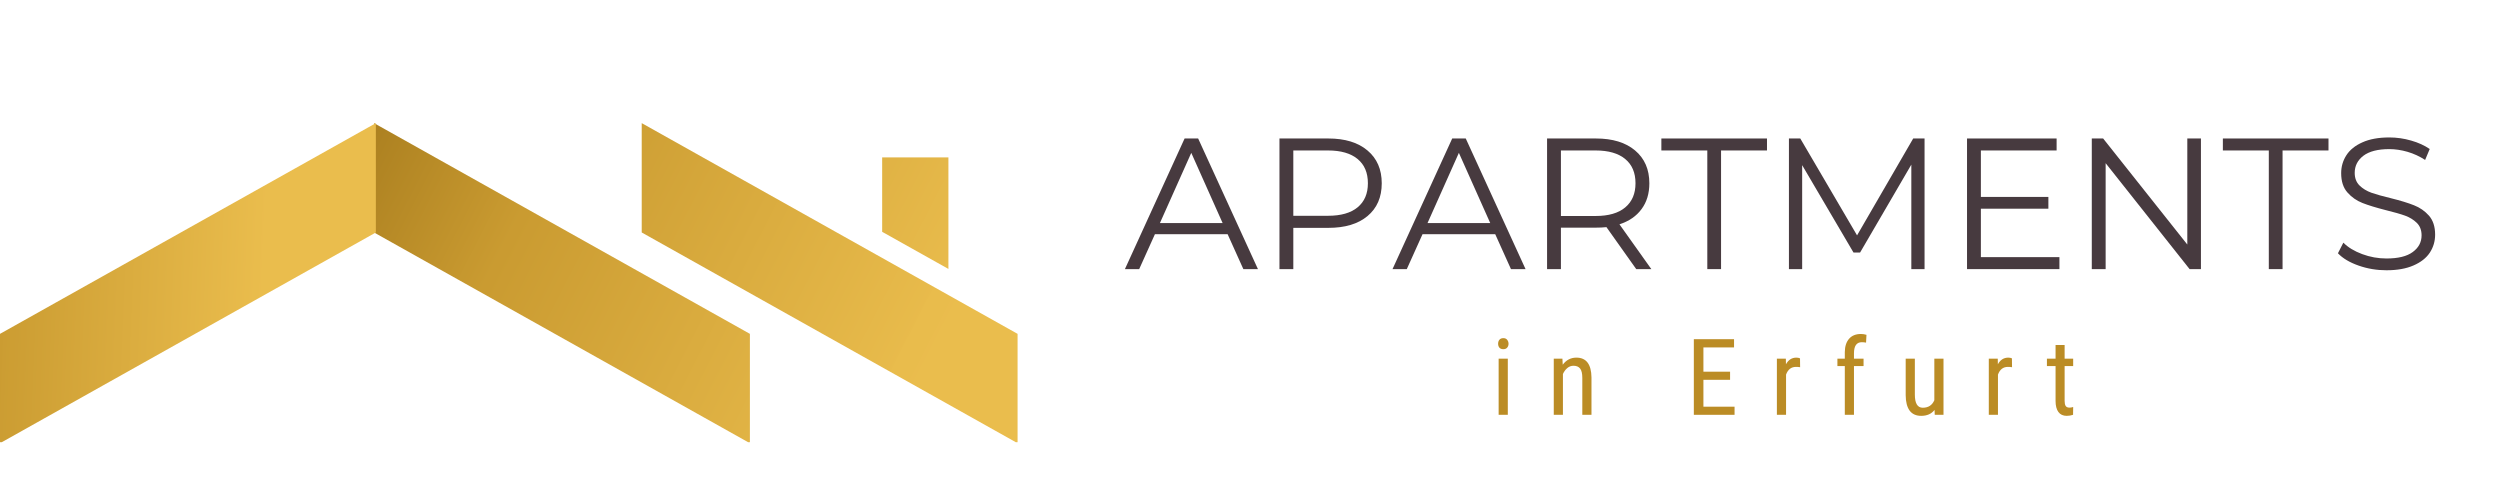
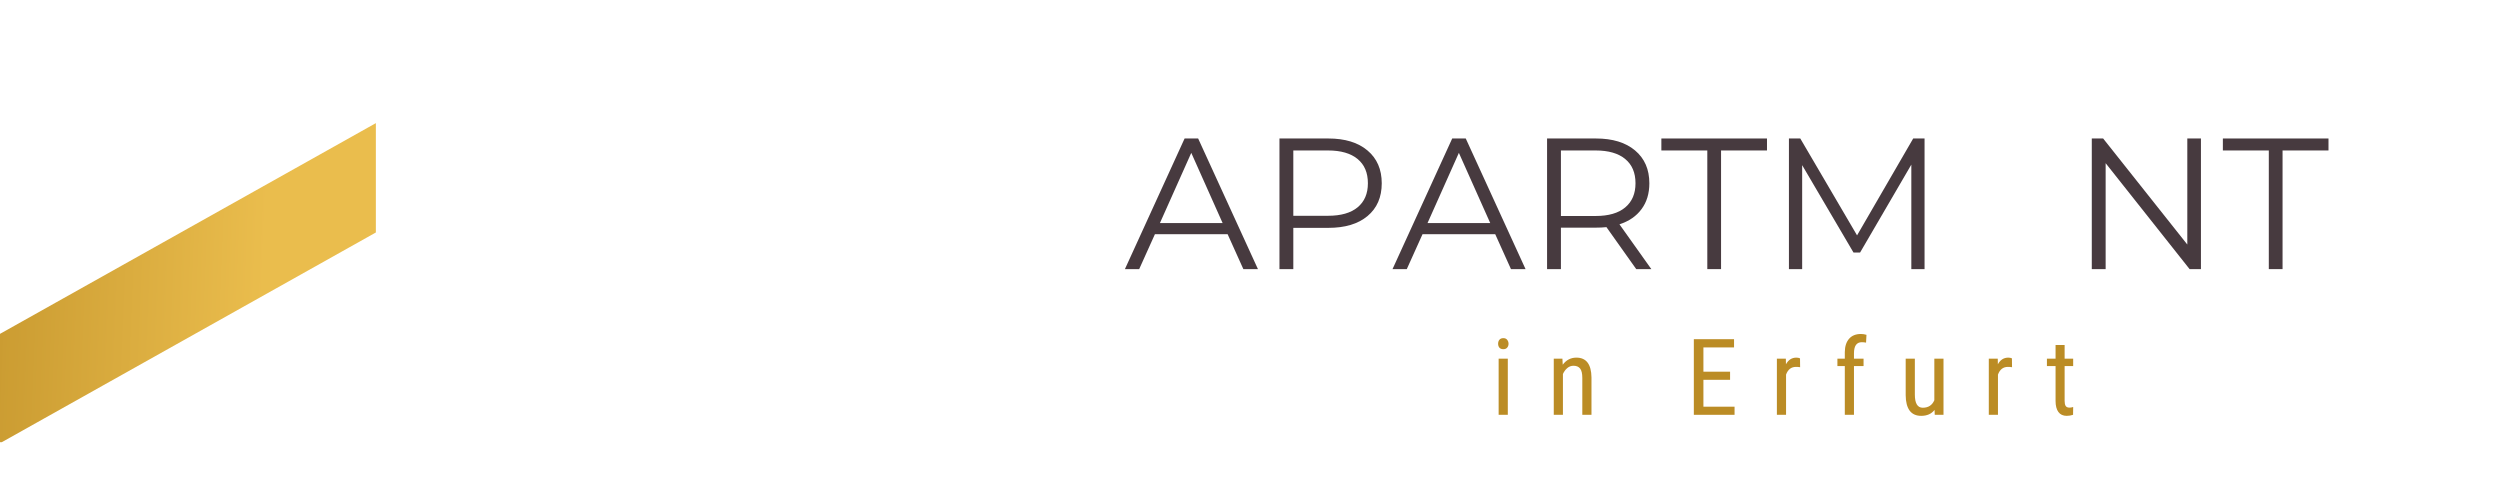
<svg xmlns="http://www.w3.org/2000/svg" width="500" zoomAndPan="magnify" viewBox="0 0 375 75" height="100" preserveAspectRatio="xMidYMid meet" version="1.0">
  <defs>
    <g />
    <clipPath id="40009dfd44">
      <path d="M 56 18.332 L 153 18.332 L 153 66.332 L 56 66.332 Z M 56 18.332 " clip-rule="nonzero" />
    </clipPath>
    <clipPath id="90128bc643">
      <path d="M 152.637 50.078 L 152.637 66.48 L 96.258 34.871 L 96.258 18.469 Z M 142.262 23.605 L 132.324 23.605 L 132.324 34.773 L 142.262 40.34 Z M 56.105 34.871 L 112.484 66.48 L 112.484 50.078 L 56.105 18.469 Z M 56.105 34.871 " clip-rule="nonzero" />
    </clipPath>
    <linearGradient x1="54.805" gradientTransform="matrix(1.098, 0, 0, 1.098, 0, 18.468)" y1="-7.217" x2="142.099" gradientUnits="userSpaceOnUse" y2="37.599" id="fcd6096c3b">
      <stop stop-opacity="1" stop-color="rgb(67.647%, 50.494%, 12.767%)" offset="0" />
      <stop stop-opacity="1" stop-color="rgb(67.839%, 50.665%, 12.874%)" offset="0.008" />
      <stop stop-opacity="1" stop-color="rgb(68.224%, 51.009%, 13.087%)" offset="0.016" />
      <stop stop-opacity="1" stop-color="rgb(68.607%, 51.35%, 13.301%)" offset="0.023" />
      <stop stop-opacity="1" stop-color="rgb(68.991%, 51.692%, 13.515%)" offset="0.031" />
      <stop stop-opacity="1" stop-color="rgb(69.376%, 52.036%, 13.728%)" offset="0.039" />
      <stop stop-opacity="1" stop-color="rgb(69.759%, 52.377%, 13.943%)" offset="0.047" />
      <stop stop-opacity="1" stop-color="rgb(70.143%, 52.721%, 14.157%)" offset="0.055" />
      <stop stop-opacity="1" stop-color="rgb(70.528%, 53.062%, 14.371%)" offset="0.062" />
      <stop stop-opacity="1" stop-color="rgb(70.911%, 53.406%, 14.584%)" offset="0.07" />
      <stop stop-opacity="1" stop-color="rgb(71.295%, 53.748%, 14.798%)" offset="0.078" />
      <stop stop-opacity="1" stop-color="rgb(71.68%, 54.091%, 15.012%)" offset="0.086" />
      <stop stop-opacity="1" stop-color="rgb(72.063%, 54.433%, 15.225%)" offset="0.094" />
      <stop stop-opacity="1" stop-color="rgb(72.447%, 54.776%, 15.439%)" offset="0.102" />
      <stop stop-opacity="1" stop-color="rgb(72.83%, 55.118%, 15.654%)" offset="0.109" />
      <stop stop-opacity="1" stop-color="rgb(73.215%, 55.461%, 15.868%)" offset="0.117" />
      <stop stop-opacity="1" stop-color="rgb(73.599%, 55.803%, 16.081%)" offset="0.125" />
      <stop stop-opacity="1" stop-color="rgb(73.982%, 56.146%, 16.295%)" offset="0.133" />
      <stop stop-opacity="1" stop-color="rgb(74.367%, 56.488%, 16.508%)" offset="0.141" />
      <stop stop-opacity="1" stop-color="rgb(74.751%, 56.831%, 16.722%)" offset="0.148" />
      <stop stop-opacity="1" stop-color="rgb(75.134%, 57.173%, 16.936%)" offset="0.156" />
      <stop stop-opacity="1" stop-color="rgb(75.519%, 57.516%, 17.149%)" offset="0.164" />
      <stop stop-opacity="1" stop-color="rgb(75.903%, 57.858%, 17.365%)" offset="0.172" />
      <stop stop-opacity="1" stop-color="rgb(76.286%, 58.202%, 17.578%)" offset="0.18" />
      <stop stop-opacity="1" stop-color="rgb(76.671%, 58.543%, 17.792%)" offset="0.188" />
      <stop stop-opacity="1" stop-color="rgb(77.055%, 58.887%, 18.005%)" offset="0.195" />
      <stop stop-opacity="1" stop-color="rgb(77.438%, 59.229%, 18.219%)" offset="0.203" />
      <stop stop-opacity="1" stop-color="rgb(77.631%, 59.401%, 18.326%)" offset="0.203" />
      <stop stop-opacity="1" stop-color="rgb(77.823%, 59.572%, 18.433%)" offset="0.211" />
      <stop stop-opacity="1" stop-color="rgb(78.207%, 59.914%, 18.646%)" offset="0.219" />
      <stop stop-opacity="1" stop-color="rgb(78.59%, 60.257%, 18.86%)" offset="0.227" />
      <stop stop-opacity="1" stop-color="rgb(78.975%, 60.599%, 19.075%)" offset="0.234" />
      <stop stop-opacity="1" stop-color="rgb(79.341%, 60.951%, 19.328%)" offset="0.25" />
      <stop stop-opacity="1" stop-color="rgb(79.681%, 61.307%, 19.62%)" offset="0.266" />
      <stop stop-opacity="1" stop-color="rgb(80.011%, 61.656%, 19.908%)" offset="0.281" />
      <stop stop-opacity="1" stop-color="rgb(80.342%, 62.006%, 20.197%)" offset="0.297" />
      <stop stop-opacity="1" stop-color="rgb(80.673%, 62.355%, 20.485%)" offset="0.312" />
      <stop stop-opacity="1" stop-color="rgb(81.003%, 62.703%, 20.773%)" offset="0.328" />
      <stop stop-opacity="1" stop-color="rgb(81.334%, 63.052%, 21.063%)" offset="0.344" />
      <stop stop-opacity="1" stop-color="rgb(81.665%, 63.402%, 21.352%)" offset="0.359" />
      <stop stop-opacity="1" stop-color="rgb(81.995%, 63.75%, 21.64%)" offset="0.375" />
      <stop stop-opacity="1" stop-color="rgb(82.326%, 64.099%, 21.928%)" offset="0.391" />
      <stop stop-opacity="1" stop-color="rgb(82.657%, 64.449%, 22.217%)" offset="0.406" />
      <stop stop-opacity="1" stop-color="rgb(82.986%, 64.798%, 22.505%)" offset="0.422" />
      <stop stop-opacity="1" stop-color="rgb(83.318%, 65.146%, 22.795%)" offset="0.438" />
      <stop stop-opacity="1" stop-color="rgb(83.649%, 65.495%, 23.083%)" offset="0.453" />
      <stop stop-opacity="1" stop-color="rgb(83.978%, 65.845%, 23.372%)" offset="0.469" />
      <stop stop-opacity="1" stop-color="rgb(84.309%, 66.194%, 23.66%)" offset="0.484" />
      <stop stop-opacity="1" stop-color="rgb(84.641%, 66.542%, 23.949%)" offset="0.5" />
      <stop stop-opacity="1" stop-color="rgb(84.97%, 66.891%, 24.237%)" offset="0.516" />
      <stop stop-opacity="1" stop-color="rgb(85.301%, 67.241%, 24.527%)" offset="0.531" />
      <stop stop-opacity="1" stop-color="rgb(85.632%, 67.589%, 24.815%)" offset="0.547" />
      <stop stop-opacity="1" stop-color="rgb(85.962%, 67.938%, 25.104%)" offset="0.562" />
      <stop stop-opacity="1" stop-color="rgb(86.293%, 68.288%, 25.392%)" offset="0.578" />
      <stop stop-opacity="1" stop-color="rgb(86.624%, 68.637%, 25.681%)" offset="0.594" />
      <stop stop-opacity="1" stop-color="rgb(86.954%, 68.985%, 25.969%)" offset="0.609" />
      <stop stop-opacity="1" stop-color="rgb(87.285%, 69.334%, 26.259%)" offset="0.625" />
      <stop stop-opacity="1" stop-color="rgb(87.616%, 69.684%, 26.547%)" offset="0.641" />
      <stop stop-opacity="1" stop-color="rgb(87.947%, 70.032%, 26.836%)" offset="0.656" />
      <stop stop-opacity="1" stop-color="rgb(88.277%, 70.381%, 27.124%)" offset="0.672" />
      <stop stop-opacity="1" stop-color="rgb(88.608%, 70.731%, 27.412%)" offset="0.688" />
      <stop stop-opacity="1" stop-color="rgb(88.939%, 71.08%, 27.701%)" offset="0.703" />
      <stop stop-opacity="1" stop-color="rgb(89.268%, 71.428%, 27.991%)" offset="0.719" />
      <stop stop-opacity="1" stop-color="rgb(89.6%, 71.777%, 28.279%)" offset="0.734" />
      <stop stop-opacity="1" stop-color="rgb(89.931%, 72.127%, 28.568%)" offset="0.75" />
      <stop stop-opacity="1" stop-color="rgb(90.26%, 72.475%, 28.856%)" offset="0.766" />
      <stop stop-opacity="1" stop-color="rgb(90.591%, 72.824%, 29.144%)" offset="0.781" />
      <stop stop-opacity="1" stop-color="rgb(90.923%, 73.174%, 29.433%)" offset="0.797" />
      <stop stop-opacity="1" stop-color="rgb(91.252%, 73.523%, 29.721%)" offset="0.797" />
      <stop stop-opacity="1" stop-color="rgb(91.418%, 73.697%, 29.866%)" offset="0.812" />
      <stop stop-opacity="1" stop-color="rgb(91.583%, 73.871%, 30.011%)" offset="0.828" />
      <stop stop-opacity="1" stop-color="rgb(91.774%, 74.072%, 30.177%)" offset="0.844" />
      <stop stop-opacity="1" stop-color="rgb(91.8%, 74.1%, 30.199%)" offset="0.875" />
      <stop stop-opacity="1" stop-color="rgb(91.8%, 74.1%, 30.199%)" offset="1" />
    </linearGradient>
    <clipPath id="3a195fa5cf">
      <path d="M 0 18.332 L 57 18.332 L 57 66.332 L 0 66.332 Z M 0 18.332 " clip-rule="nonzero" />
    </clipPath>
    <clipPath id="7612925269">
      <path d="M 56.379 18.469 L 56.379 34.871 L 0 66.48 L 0 50.078 Z M 56.379 18.469 " clip-rule="nonzero" />
    </clipPath>
    <linearGradient x1="-0.872" gradientTransform="matrix(1.098, 0, 0, 1.098, 0, 18.468)" y1="20.748" x2="52.216" gradientUnits="userSpaceOnUse" y2="22.979" id="a4d21fc960">
      <stop stop-opacity="1" stop-color="rgb(79.332%, 60.939%, 19.315%)" offset="0" />
      <stop stop-opacity="1" stop-color="rgb(79.472%, 61.087%, 19.438%)" offset="0.016" />
      <stop stop-opacity="1" stop-color="rgb(79.755%, 61.386%, 19.685%)" offset="0.031" />
      <stop stop-opacity="1" stop-color="rgb(80.038%, 61.685%, 19.933%)" offset="0.034" />
      <stop stop-opacity="1" stop-color="rgb(80.18%, 61.835%, 20.056%)" offset="0.047" />
      <stop stop-opacity="1" stop-color="rgb(80.321%, 61.984%, 20.18%)" offset="0.062" />
      <stop stop-opacity="1" stop-color="rgb(80.605%, 62.283%, 20.427%)" offset="0.078" />
      <stop stop-opacity="1" stop-color="rgb(80.887%, 62.581%, 20.673%)" offset="0.094" />
      <stop stop-opacity="1" stop-color="rgb(81.171%, 62.88%, 20.92%)" offset="0.109" />
      <stop stop-opacity="1" stop-color="rgb(81.453%, 63.179%, 21.167%)" offset="0.125" />
      <stop stop-opacity="1" stop-color="rgb(81.737%, 63.478%, 21.414%)" offset="0.141" />
      <stop stop-opacity="1" stop-color="rgb(82.019%, 63.777%, 21.661%)" offset="0.156" />
      <stop stop-opacity="1" stop-color="rgb(82.303%, 64.075%, 21.909%)" offset="0.172" />
      <stop stop-opacity="1" stop-color="rgb(82.585%, 64.374%, 22.156%)" offset="0.188" />
      <stop stop-opacity="1" stop-color="rgb(82.869%, 64.673%, 22.403%)" offset="0.203" />
      <stop stop-opacity="1" stop-color="rgb(83.151%, 64.972%, 22.65%)" offset="0.219" />
      <stop stop-opacity="1" stop-color="rgb(83.435%, 65.269%, 22.897%)" offset="0.234" />
      <stop stop-opacity="1" stop-color="rgb(83.717%, 65.569%, 23.145%)" offset="0.25" />
      <stop stop-opacity="1" stop-color="rgb(84.001%, 65.868%, 23.392%)" offset="0.266" />
      <stop stop-opacity="1" stop-color="rgb(84.283%, 66.167%, 23.639%)" offset="0.281" />
      <stop stop-opacity="1" stop-color="rgb(84.567%, 66.466%, 23.886%)" offset="0.297" />
      <stop stop-opacity="1" stop-color="rgb(84.85%, 66.763%, 24.132%)" offset="0.312" />
      <stop stop-opacity="1" stop-color="rgb(85.133%, 67.062%, 24.379%)" offset="0.328" />
      <stop stop-opacity="1" stop-color="rgb(85.416%, 67.361%, 24.626%)" offset="0.344" />
      <stop stop-opacity="1" stop-color="rgb(85.699%, 67.661%, 24.873%)" offset="0.359" />
      <stop stop-opacity="1" stop-color="rgb(85.982%, 67.96%, 25.121%)" offset="0.375" />
      <stop stop-opacity="1" stop-color="rgb(86.266%, 68.257%, 25.368%)" offset="0.391" />
      <stop stop-opacity="1" stop-color="rgb(86.548%, 68.556%, 25.615%)" offset="0.406" />
      <stop stop-opacity="1" stop-color="rgb(86.832%, 68.855%, 25.862%)" offset="0.422" />
      <stop stop-opacity="1" stop-color="rgb(87.114%, 69.154%, 26.109%)" offset="0.438" />
      <stop stop-opacity="1" stop-color="rgb(87.396%, 69.452%, 26.357%)" offset="0.453" />
      <stop stop-opacity="1" stop-color="rgb(87.68%, 69.751%, 26.604%)" offset="0.469" />
      <stop stop-opacity="1" stop-color="rgb(87.962%, 70.05%, 26.851%)" offset="0.484" />
      <stop stop-opacity="1" stop-color="rgb(88.246%, 70.349%, 27.098%)" offset="0.5" />
      <stop stop-opacity="1" stop-color="rgb(88.528%, 70.648%, 27.345%)" offset="0.516" />
      <stop stop-opacity="1" stop-color="rgb(88.812%, 70.946%, 27.591%)" offset="0.531" />
      <stop stop-opacity="1" stop-color="rgb(89.095%, 71.245%, 27.838%)" offset="0.547" />
      <stop stop-opacity="1" stop-color="rgb(89.378%, 71.544%, 28.085%)" offset="0.562" />
      <stop stop-opacity="1" stop-color="rgb(89.661%, 71.843%, 28.333%)" offset="0.578" />
      <stop stop-opacity="1" stop-color="rgb(89.944%, 72.142%, 28.58%)" offset="0.594" />
      <stop stop-opacity="1" stop-color="rgb(90.227%, 72.44%, 28.827%)" offset="0.609" />
      <stop stop-opacity="1" stop-color="rgb(90.511%, 72.739%, 29.074%)" offset="0.625" />
      <stop stop-opacity="1" stop-color="rgb(90.793%, 73.038%, 29.321%)" offset="0.641" />
      <stop stop-opacity="1" stop-color="rgb(91.077%, 73.337%, 29.568%)" offset="0.656" />
      <stop stop-opacity="1" stop-color="rgb(91.359%, 73.634%, 29.816%)" offset="0.672" />
      <stop stop-opacity="1" stop-color="rgb(91.643%, 73.933%, 30.063%)" offset="0.688" />
      <stop stop-opacity="1" stop-color="rgb(91.792%, 74.091%, 30.193%)" offset="0.75" />
      <stop stop-opacity="1" stop-color="rgb(91.8%, 74.1%, 30.199%)" offset="0.966" />
      <stop stop-opacity="1" stop-color="rgb(91.8%, 74.1%, 30.199%)" offset="1" />
    </linearGradient>
  </defs>
  <g clip-path="url(#40009dfd44)">
    <g clip-path="url(#90128bc643)">
-       <path fill="url(#fcd6096c3b)" d="M 56.105 18.469 L 56.105 66.332 L 152.637 66.332 L 152.637 18.469 Z M 56.105 18.469 " fill-rule="nonzero" />
-     </g>
+       </g>
  </g>
  <g clip-path="url(#3a195fa5cf)">
    <g clip-path="url(#7612925269)">
      <path fill="url(#a4d21fc960)" d="M 0 18.469 L 0 66.332 L 56.379 66.332 L 56.379 18.469 Z M 0 18.469 " fill-rule="nonzero" />
    </g>
  </g>
  <g fill="#bb8c25" fill-opacity="1">
    <g transform="translate(223.655, 62.222)">
      <g>
        <path d="M 2.516 0 L 1.141 0 L 1.141 -8.422 L 2.516 -8.422 Z M 2.625 -10.656 C 2.625 -10.426 2.555 -10.234 2.422 -10.078 C 2.297 -9.922 2.102 -9.844 1.844 -9.844 C 1.582 -9.844 1.383 -9.922 1.25 -10.078 C 1.125 -10.234 1.062 -10.426 1.062 -10.656 C 1.062 -10.895 1.125 -11.094 1.25 -11.25 C 1.383 -11.414 1.582 -11.5 1.844 -11.5 C 2.102 -11.5 2.297 -11.414 2.422 -11.25 C 2.555 -11.082 2.625 -10.883 2.625 -10.656 Z M 2.625 -10.656 " />
      </g>
    </g>
  </g>
  <g fill="#bb8c25" fill-opacity="1">
    <g transform="translate(232.034, 62.222)">
      <g>
        <path d="M 2.328 -8.422 L 2.375 -7.516 C 2.906 -8.223 3.586 -8.578 4.422 -8.578 C 5.91 -8.578 6.664 -7.582 6.688 -5.594 L 6.688 0 L 5.312 0 L 5.312 -5.531 C 5.312 -6.195 5.203 -6.664 4.984 -6.938 C 4.766 -7.219 4.43 -7.359 3.984 -7.359 C 3.641 -7.359 3.332 -7.242 3.062 -7.016 C 2.789 -6.785 2.57 -6.488 2.406 -6.125 L 2.406 0 L 1.031 0 L 1.031 -8.422 Z M 2.328 -8.422 " />
      </g>
    </g>
  </g>
  <g fill="#bb8c25" fill-opacity="1">
    <g transform="translate(244.477, 62.222)">
      <g />
    </g>
  </g>
  <g fill="#bb8c25" fill-opacity="1">
    <g transform="translate(252.856, 62.222)">
      <g>
        <path d="M 6.656 -5.25 L 2.656 -5.25 L 2.656 -1.219 L 7.328 -1.219 L 7.328 0 L 1.219 0 L 1.219 -11.344 L 7.25 -11.344 L 7.25 -10.109 L 2.656 -10.109 L 2.656 -6.469 L 6.656 -6.469 Z M 6.656 -5.25 " />
      </g>
    </g>
  </g>
  <g fill="#bb8c25" fill-opacity="1">
    <g transform="translate(265.502, 62.222)">
      <g>
        <path d="M 4.516 -7.141 C 4.316 -7.172 4.109 -7.188 3.891 -7.188 C 3.18 -7.188 2.688 -6.801 2.406 -6.031 L 2.406 0 L 1.031 0 L 1.031 -8.422 L 2.375 -8.422 L 2.391 -7.578 C 2.754 -8.242 3.273 -8.578 3.953 -8.578 C 4.172 -8.578 4.352 -8.539 4.5 -8.469 Z M 4.516 -7.141 " />
      </g>
    </g>
  </g>
  <g fill="#bb8c25" fill-opacity="1">
    <g transform="translate(275.08, 62.222)">
      <g>
        <path d="M 1.641 0 L 1.641 -7.312 L 0.531 -7.312 L 0.531 -8.422 L 1.641 -8.422 L 1.641 -9.406 C 1.648 -10.258 1.863 -10.926 2.281 -11.406 C 2.695 -11.883 3.289 -12.125 4.062 -12.125 C 4.332 -12.125 4.609 -12.082 4.891 -12 L 4.828 -10.828 C 4.629 -10.867 4.414 -10.891 4.188 -10.891 C 3.406 -10.891 3.016 -10.332 3.016 -9.219 L 3.016 -8.422 L 4.453 -8.422 L 4.453 -7.312 L 3.016 -7.312 L 3.016 0 Z M 1.641 0 " />
      </g>
    </g>
  </g>
  <g fill="#bb8c25" fill-opacity="1">
    <g transform="translate(284.853, 62.222)">
      <g>
        <path d="M 5.328 -0.734 C 4.867 -0.141 4.203 0.156 3.328 0.156 C 2.566 0.156 1.988 -0.102 1.594 -0.625 C 1.207 -1.156 1.008 -1.926 1 -2.938 L 1 -8.422 L 2.375 -8.422 L 2.375 -3.031 C 2.375 -1.719 2.77 -1.062 3.562 -1.062 C 4.395 -1.062 4.973 -1.438 5.297 -2.188 L 5.297 -8.422 L 6.672 -8.422 L 6.672 0 L 5.359 0 Z M 5.328 -0.734 " />
      </g>
    </g>
  </g>
  <g fill="#bb8c25" fill-opacity="1">
    <g transform="translate(297.289, 62.222)">
      <g>
        <path d="M 4.516 -7.141 C 4.316 -7.172 4.109 -7.188 3.891 -7.188 C 3.18 -7.188 2.688 -6.801 2.406 -6.031 L 2.406 0 L 1.031 0 L 1.031 -8.422 L 2.375 -8.422 L 2.391 -7.578 C 2.754 -8.242 3.273 -8.578 3.953 -8.578 C 4.172 -8.578 4.352 -8.539 4.5 -8.469 Z M 4.516 -7.141 " />
      </g>
    </g>
  </g>
  <g fill="#bb8c25" fill-opacity="1">
    <g transform="translate(306.866, 62.222)">
      <g>
        <path d="M 2.828 -10.469 L 2.828 -8.422 L 4.109 -8.422 L 4.109 -7.312 L 2.828 -7.312 L 2.828 -2.094 C 2.828 -1.758 2.879 -1.504 2.984 -1.328 C 3.098 -1.16 3.289 -1.078 3.562 -1.078 C 3.738 -1.078 3.922 -1.109 4.109 -1.172 L 4.094 0 C 3.781 0.102 3.461 0.156 3.141 0.156 C 2.598 0.156 2.18 -0.035 1.891 -0.422 C 1.609 -0.816 1.469 -1.367 1.469 -2.078 L 1.469 -7.312 L 0.172 -7.312 L 0.172 -8.422 L 1.469 -8.422 L 1.469 -10.469 Z M 2.828 -10.469 " />
      </g>
    </g>
  </g>
  <g fill="#473a3f" fill-opacity="1">
    <g transform="translate(168.675, 40.367)">
      <g>
        <path d="M 15.469 -5.234 L 4.562 -5.234 L 2.203 0 L 0.062 0 L 9.016 -19.594 L 11.047 -19.594 L 20.016 0 L 17.828 0 Z M 14.719 -6.906 L 10.016 -17.438 L 5.312 -6.906 Z M 14.719 -6.906 " />
      </g>
    </g>
  </g>
  <g fill="#473a3f" fill-opacity="1">
    <g transform="translate(188.731, 40.367)">
      <g>
        <path d="M 10.516 -19.594 C 13.016 -19.594 14.973 -18.992 16.391 -17.797 C 17.816 -16.598 18.531 -14.957 18.531 -12.875 C 18.531 -10.781 17.816 -9.141 16.391 -7.953 C 14.973 -6.773 13.016 -6.188 10.516 -6.188 L 5.266 -6.188 L 5.266 0 L 3.188 0 L 3.188 -19.594 Z M 10.469 -8 C 12.406 -8 13.883 -8.422 14.906 -9.266 C 15.938 -10.117 16.453 -11.32 16.453 -12.875 C 16.453 -14.457 15.938 -15.672 14.906 -16.516 C 13.883 -17.367 12.406 -17.797 10.469 -17.797 L 5.266 -17.797 L 5.266 -8 Z M 10.469 -8 " />
      </g>
    </g>
  </g>
  <g fill="#473a3f" fill-opacity="1">
    <g transform="translate(208.816, 40.367)">
      <g>
        <path d="M 15.469 -5.234 L 4.562 -5.234 L 2.203 0 L 0.062 0 L 9.016 -19.594 L 11.047 -19.594 L 20.016 0 L 17.828 0 Z M 14.719 -6.906 L 10.016 -17.438 L 5.312 -6.906 Z M 14.719 -6.906 " />
      </g>
    </g>
  </g>
  <g fill="#473a3f" fill-opacity="1">
    <g transform="translate(228.872, 40.367)">
      <g>
        <path d="M 16.562 0 L 12.094 -6.297 C 11.582 -6.242 11.055 -6.219 10.516 -6.219 L 5.266 -6.219 L 5.266 0 L 3.188 0 L 3.188 -19.594 L 10.516 -19.594 C 13.016 -19.594 14.973 -18.992 16.391 -17.797 C 17.816 -16.598 18.531 -14.957 18.531 -12.875 C 18.531 -11.344 18.141 -10.051 17.359 -9 C 16.586 -7.945 15.484 -7.188 14.047 -6.719 L 18.828 0 Z M 10.469 -7.969 C 12.406 -7.969 13.883 -8.395 14.906 -9.25 C 15.938 -10.113 16.453 -11.32 16.453 -12.875 C 16.453 -14.457 15.938 -15.672 14.906 -16.516 C 13.883 -17.367 12.406 -17.797 10.469 -17.797 L 5.266 -17.797 L 5.266 -7.969 Z M 10.469 -7.969 " />
      </g>
    </g>
  </g>
  <g fill="#473a3f" fill-opacity="1">
    <g transform="translate(249.096, 40.367)">
      <g>
        <path d="M 7 -17.797 L 0.109 -17.797 L 0.109 -19.594 L 15.953 -19.594 L 15.953 -17.797 L 9.062 -17.797 L 9.062 0 L 7 0 Z M 7 -17.797 " />
      </g>
    </g>
  </g>
  <g fill="#473a3f" fill-opacity="1">
    <g transform="translate(265.152, 40.367)">
      <g>
        <path d="M 23.531 -19.594 L 23.531 0 L 21.547 0 L 21.547 -15.672 L 13.859 -2.484 L 12.875 -2.484 L 5.172 -15.594 L 5.172 0 L 3.188 0 L 3.188 -19.594 L 4.891 -19.594 L 13.406 -5.062 L 21.828 -19.594 Z M 23.531 -19.594 " />
      </g>
    </g>
  </g>
  <g fill="#473a3f" fill-opacity="1">
    <g transform="translate(291.866, 40.367)">
      <g>
-         <path d="M 17.047 -1.797 L 17.047 0 L 3.188 0 L 3.188 -19.594 L 16.625 -19.594 L 16.625 -17.797 L 5.266 -17.797 L 5.266 -10.828 L 15.391 -10.828 L 15.391 -9.062 L 5.266 -9.062 L 5.266 -1.797 Z M 17.047 -1.797 " />
-       </g>
+         </g>
    </g>
  </g>
  <g fill="#473a3f" fill-opacity="1">
    <g transform="translate(310.58, 40.367)">
      <g>
        <path d="M 19.562 -19.594 L 19.562 0 L 17.859 0 L 5.266 -15.891 L 5.266 0 L 3.188 0 L 3.188 -19.594 L 4.891 -19.594 L 17.516 -3.688 L 17.516 -19.594 Z M 19.562 -19.594 " />
      </g>
    </g>
  </g>
  <g fill="#473a3f" fill-opacity="1">
    <g transform="translate(333.321, 40.367)">
      <g>
        <path d="M 7 -17.797 L 0.109 -17.797 L 0.109 -19.594 L 15.953 -19.594 L 15.953 -17.797 L 9.062 -17.797 L 9.062 0 L 7 0 Z M 7 -17.797 " />
      </g>
    </g>
  </g>
  <g fill="#473a3f" fill-opacity="1">
    <g transform="translate(349.378, 40.367)">
      <g>
-         <path d="M 8.594 0.172 C 7.133 0.172 5.738 -0.062 4.406 -0.531 C 3.07 -1 2.039 -1.613 1.312 -2.375 L 2.125 -3.969 C 2.832 -3.258 3.773 -2.688 4.953 -2.25 C 6.129 -1.812 7.344 -1.594 8.594 -1.594 C 10.344 -1.594 11.656 -1.914 12.531 -2.562 C 13.414 -3.207 13.859 -4.039 13.859 -5.062 C 13.859 -5.844 13.617 -6.469 13.141 -6.938 C 12.66 -7.406 12.078 -7.766 11.391 -8.016 C 10.703 -8.266 9.738 -8.539 8.5 -8.844 C 7.031 -9.219 5.859 -9.578 4.984 -9.922 C 4.109 -10.266 3.359 -10.789 2.734 -11.5 C 2.109 -12.207 1.797 -13.172 1.797 -14.391 C 1.797 -15.367 2.055 -16.266 2.578 -17.078 C 3.098 -17.891 3.898 -18.535 4.984 -19.016 C 6.066 -19.504 7.41 -19.75 9.016 -19.75 C 10.129 -19.75 11.223 -19.594 12.297 -19.281 C 13.367 -18.977 14.297 -18.555 15.078 -18.016 L 14.391 -16.375 C 13.566 -16.914 12.688 -17.32 11.75 -17.594 C 10.82 -17.863 9.91 -18 9.016 -18 C 7.297 -18 6 -17.664 5.125 -17 C 4.258 -16.332 3.828 -15.477 3.828 -14.438 C 3.828 -13.656 4.066 -13.023 4.547 -12.547 C 5.023 -12.078 5.625 -11.711 6.344 -11.453 C 7.062 -11.203 8.023 -10.93 9.234 -10.641 C 10.672 -10.285 11.832 -9.93 12.719 -9.578 C 13.602 -9.234 14.352 -8.711 14.969 -8.016 C 15.582 -7.316 15.891 -6.367 15.891 -5.172 C 15.891 -4.18 15.625 -3.281 15.094 -2.469 C 14.562 -1.664 13.742 -1.023 12.641 -0.547 C 11.547 -0.066 10.195 0.172 8.594 0.172 Z M 8.594 0.172 " />
-       </g>
+         </g>
    </g>
  </g>
</svg>